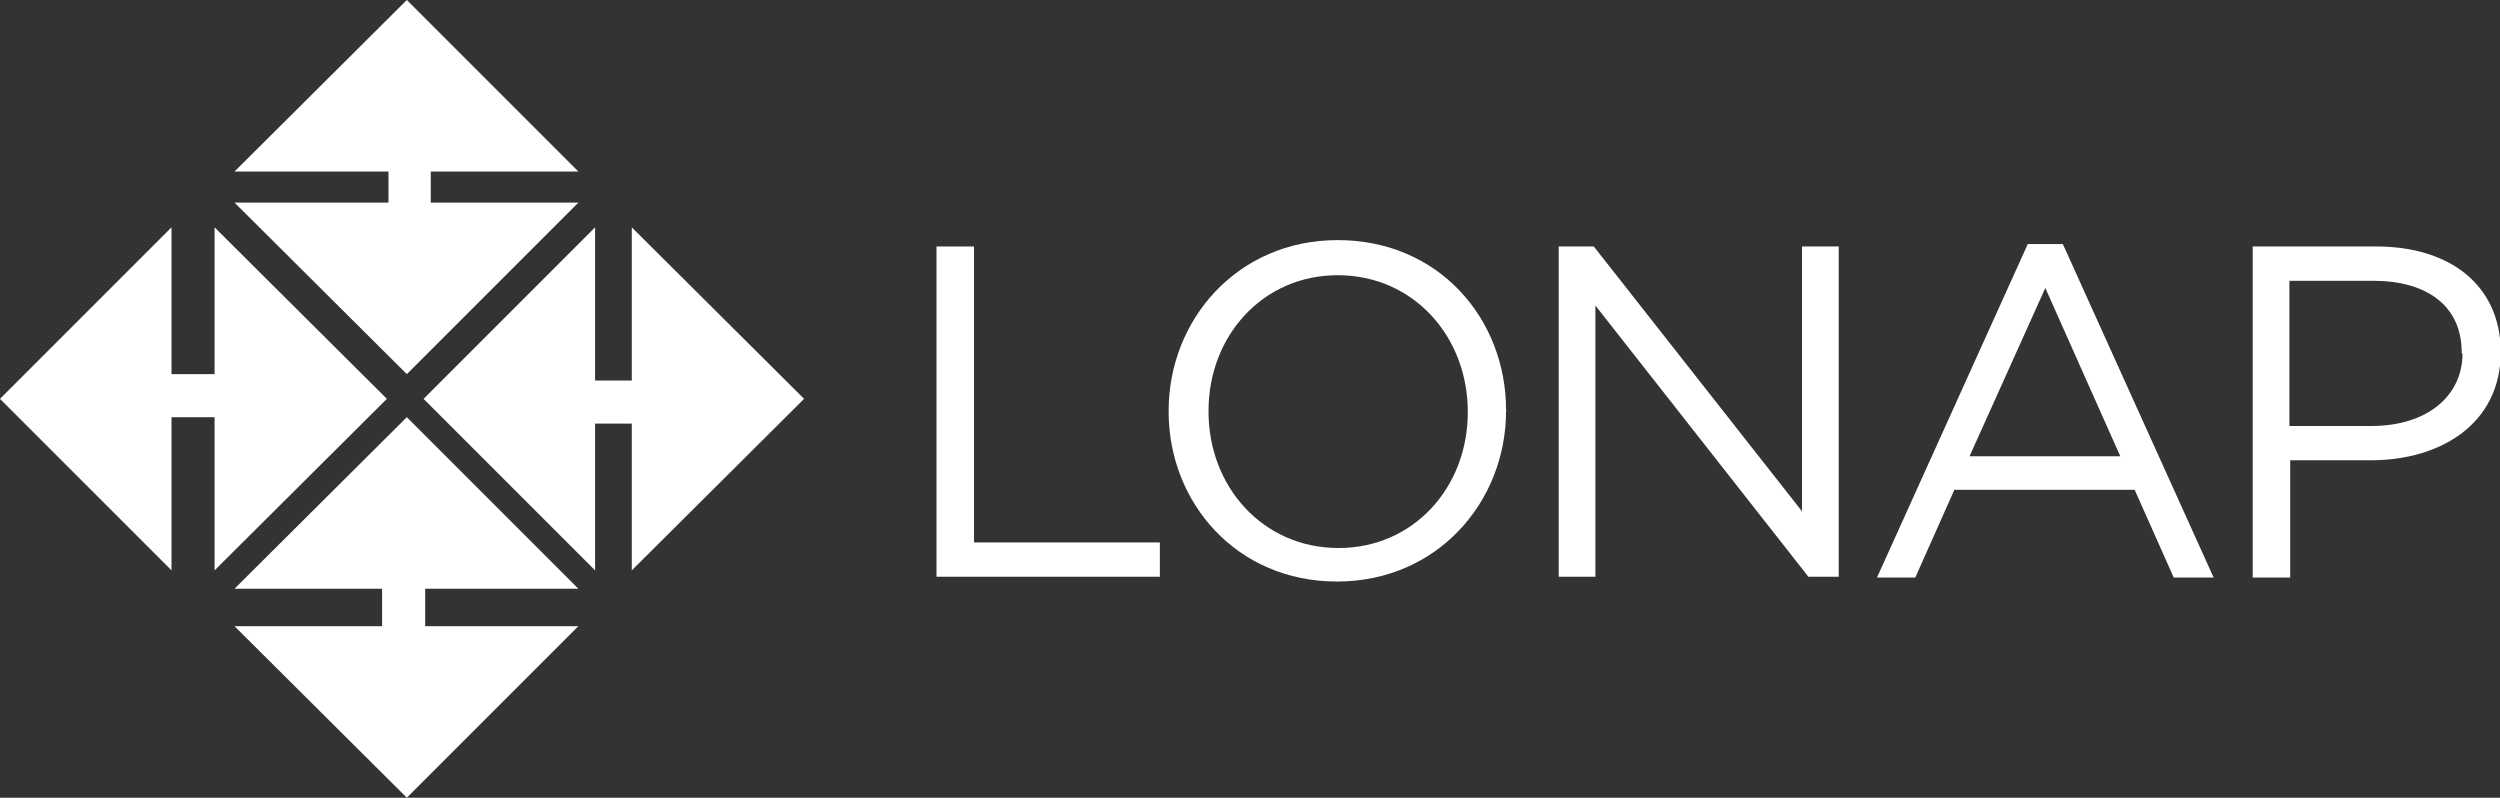
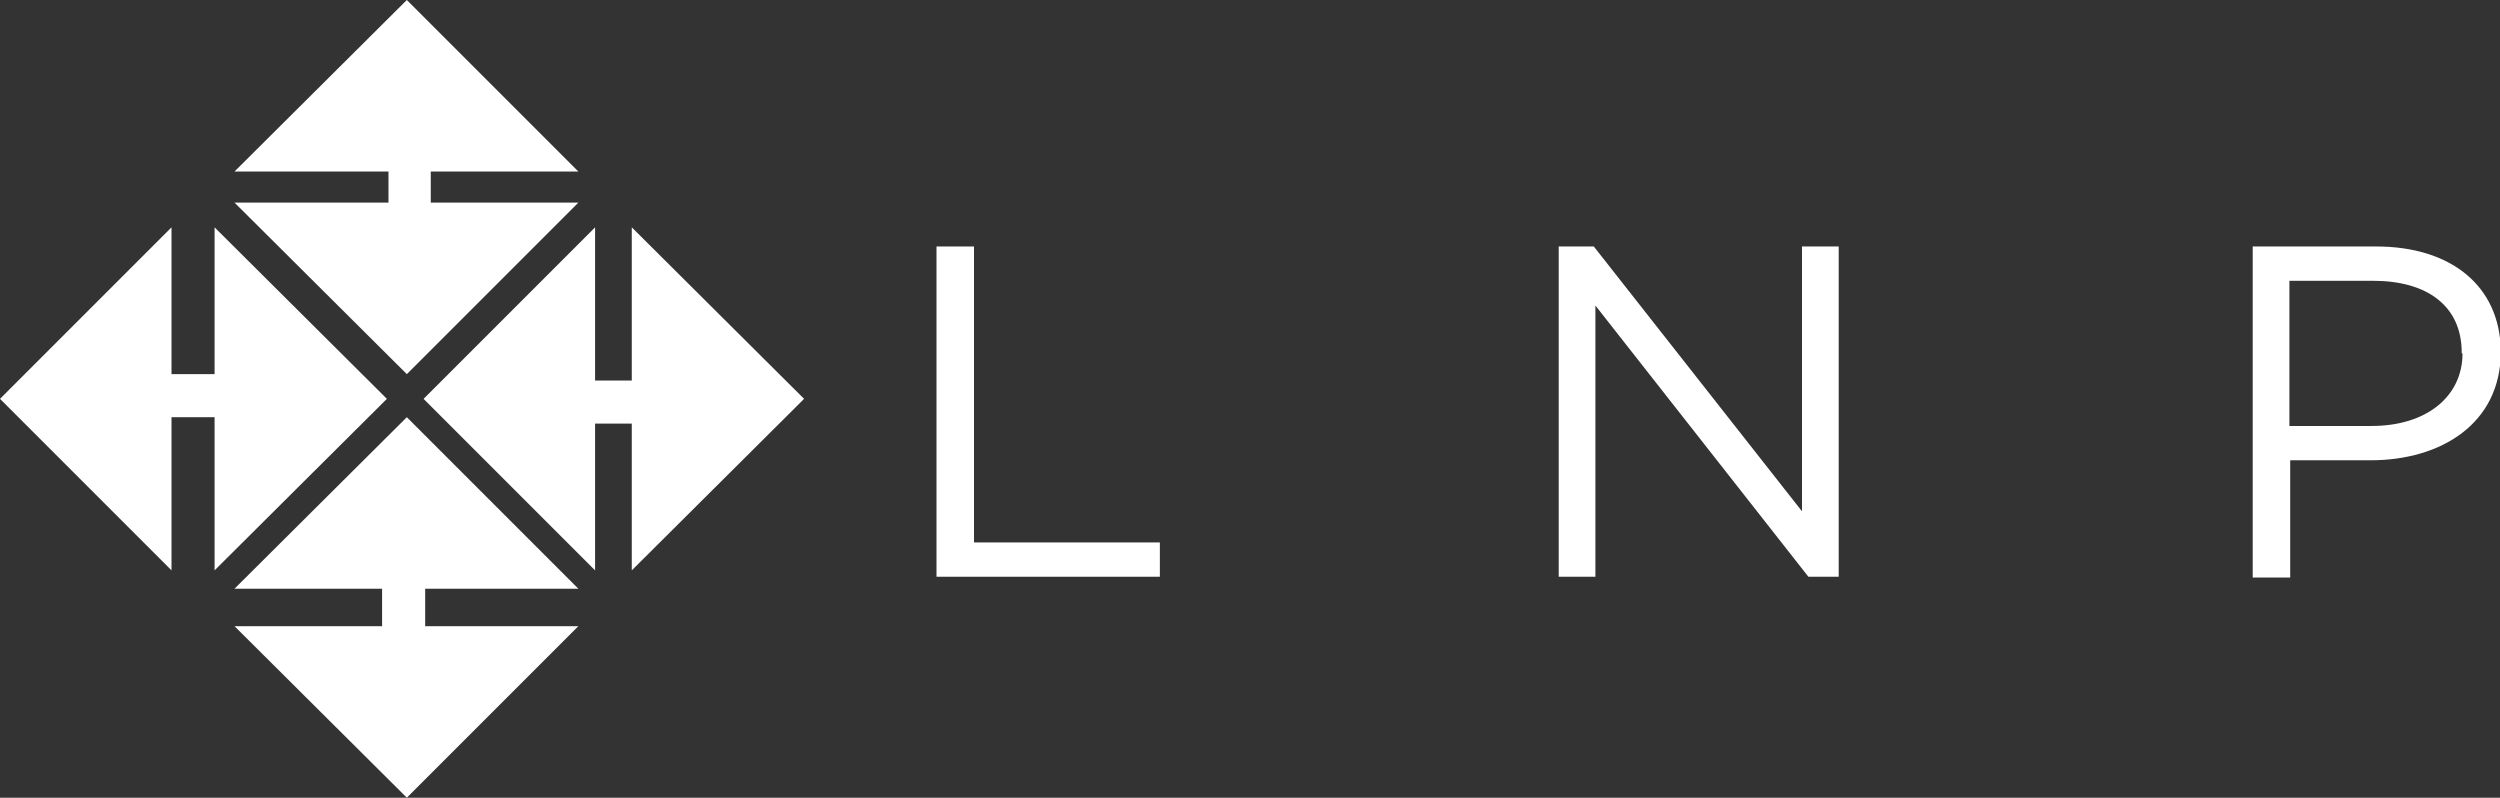
<svg xmlns="http://www.w3.org/2000/svg" version="1.1" x="0px" y="0px" viewBox="0 0 313.4 100" style="enable-background:new 0 0 313.4 100;" xml:space="preserve">
  <rect x="0" y="0" width="313.4" height="100" fill="#333333" stroke="none" />
  <style type="text/css">
	.st0{display:none;}
	.st1{display:inline;}
	.st2{fill:#FFFFFF;}
	.st3{fill:#1D1D1B;}
</style>
  <g id="Layer_1" class="st0">
    <g class="st1">
      <polygon class="st2" points="21.5,28.5 0,50 21.5,71.5 21.5,52.3 27.7,52.3 27.7,46.9 21.5,46.9   " />
-       <polygon class="st3" points="26.9,71.5 48.5,50 26.9,28.5   " />
      <polygon class="st3" points="72.5,21.5 51,0 29.4,21.5 48.7,21.5 48.7,27.7 54,27.7 54,21.5   " />
      <polygon class="st3" points="29.4,78.5 51,100 72.5,78.5 53.3,78.5 53.3,72.3 47.9,72.3 47.9,78.5   " />
      <polygon class="st2" points="29.4,25.4 51,46.9 72.5,25.4   " />
      <polygon class="st2" points="72.5,73.8 51,52.3 29.4,73.8   " />
      <polygon class="st2" points="79.2,71.5 100.8,50 79.2,28.5 79.2,47.7 73.1,47.7 73.1,53.1 79.2,53.1   " />
      <polygon class="st3" points="74.6,28.5 53.1,50 74.6,71.5   " />
      <path class="st2" d="M117.4,30.9h4.7V68h23.3v4.3h-28V30.9z" />
-       <path class="st2" d="M146.5,51.7v-0.1c0-11.4,8.6-21.4,21.2-21.4c12.6,0,21.1,9.9,21.1,21.3c0.1,0.1,0.1,0.1,0,0.1    c0,11.4-8.6,21.4-21.2,21.4C155,73,146.5,63.1,146.5,51.7z M184,51.7v-0.1c0-9.4-6.9-17.1-16.3-17.1c-9.5,0-16.2,7.6-16.2,17v0.1    c0,9.4,6.9,17.1,16.3,17.1C177.2,68.7,184,61.1,184,51.7z" />
+       <path class="st2" d="M146.5,51.7v-0.1c0-11.4,8.6-21.4,21.2-21.4c12.6,0,21.1,9.9,21.1,21.3c0.1,0.1,0.1,0.1,0,0.1    c0,11.4-8.6,21.4-21.2,21.4C155,73,146.5,63.1,146.5,51.7z v-0.1c0-9.4-6.9-17.1-16.3-17.1c-9.5,0-16.2,7.6-16.2,17v0.1    c0,9.4,6.9,17.1,16.3,17.1C177.2,68.7,184,61.1,184,51.7z" />
      <path class="st2" d="M195.4,30.9h4.4l26.1,33.2V30.9h4.6v41.5h-3.7l-26.8-34v34h-4.6V30.9z" />
-       <path class="st3" d="M254.2,30.6h4.4l18.9,41.8h-5l-4.9-11H245l-4.9,11h-4.8L254.2,30.6z M265.8,57.2L256.4,36l-9.5,21.1H265.8z" />
      <path class="st3" d="M282.4,30.9h15.5c9.4,0,15.5,5,15.5,13.1v0.1c0,8.9-7.5,13.6-16.3,13.6H287v14.6h-4.7V30.9z M297.3,53.4    c6.9,0,11.4-3.7,11.4-9.1v-0.1c0-5.9-4.4-9-11.1-9H287v18.2H297.3z" />
    </g>
  </g>
  <g id="Layer_2" class="st0">
    <g class="st1">
      <polygon class="st2" points="21.5,28.5 0,50 21.5,71.5 21.5,52.3 27.7,52.3 27.7,46.9 21.5,46.9   " />
      <polygon class="st2" points="26.9,71.5 48.5,50 26.9,28.5   " />
      <polygon class="st2" points="72.5,21.5 51,0 29.4,21.5 48.7,21.5 48.7,27.7 54,27.7 54,21.5   " />
      <polygon class="st2" points="29.4,78.5 51,100 72.5,78.5 53.3,78.5 53.3,72.3 47.9,72.3 47.9,78.5   " />
      <polygon class="st2" points="29.4,25.4 51,46.9 72.5,25.4   " />
      <polygon class="st2" points="72.5,73.8 51,52.3 29.4,73.8   " />
      <polygon class="st2" points="79.2,71.5 100.8,50 79.2,28.5 79.2,47.7 73.1,47.7 73.1,53.1 79.2,53.1   " />
      <polygon class="st2" points="74.6,28.5 53.1,50 74.6,71.5   " />
      <path class="st2" d="M117.4,30.9h4.7V68h23.3v4.3h-28V30.9z" />
      <path class="st2" d="M146.5,51.7v-0.1c0-11.4,8.6-21.4,21.2-21.4c12.6,0,21.1,9.9,21.1,21.3c0.1,0.1,0.1,0.1,0,0.1    c0,11.4-8.6,21.4-21.2,21.4C155,73,146.5,63.1,146.5,51.7z M184,51.7v-0.1c0-9.4-6.9-17.1-16.3-17.1c-9.5,0-16.2,7.6-16.2,17v0.1    c0,9.4,6.9,17.1,16.3,17.1C177.2,68.7,184,61.1,184,51.7z" />
      <path class="st2" d="M195.4,30.9h4.4l26.1,33.2V30.9h4.6v41.5h-3.7l-26.8-34v34h-4.6V30.9z" />
      <path class="st2" d="M254.2,30.6h4.4l18.9,41.8h-5l-4.9-11H245l-4.9,11h-4.8L254.2,30.6z M265.8,57.2L256.4,36l-9.5,21.1H265.8z" />
      <path class="st2" d="M282.4,30.9h15.5c9.4,0,15.5,5,15.5,13.1v0.1c0,8.9-7.5,13.6-16.3,13.6H287v14.6h-4.7V30.9z M297.3,53.4    c6.9,0,11.4-3.7,11.4-9.1v-0.1c0-5.9-4.4-9-11.1-9H287v18.2H297.3z" />
    </g>
  </g>
  <g id="Layer_3">
    <g>
      <polygon class="st2" points="48.5,50 26.9,28.5 26.9,46.9 21.5,46.9 21.5,28.5 0,50 21.5,71.5 21.5,52.3 26.9,52.3 26.9,71.5       " />
      <polygon class="st2" points="29.4,25.4 51,46.9 72.5,25.4 54,25.4 54,21.5 72.5,21.5 51,0 29.4,21.5 48.7,21.5 48.7,25.4   " />
      <polygon class="st2" points="72.5,73.8 51,52.3 29.4,73.8 47.9,73.8 47.9,78.5 29.4,78.5 51,100 72.5,78.5 53.3,78.5 53.3,73.8       " />
      <polygon class="st2" points="79.2,47.7 74.6,47.7 74.6,28.5 53.1,50 74.6,71.5 74.6,53.1 79.2,53.1 79.2,71.5 100.8,50 79.2,28.5       " />
      <polygon class="st2" points="122.1,30.9 117.4,30.9 117.4,72.3 145.4,72.3 145.4,68 122.1,68   " />
-       <path class="st2" d="M167.7,30.1c-12.6,0-21.2,10-21.2,21.4v0.1c0,11.4,8.5,21.3,21.1,21.3c12.6,0,21.2-10,21.2-21.4    c0.1-0.1,0.1-0.1,0-0.1C188.8,40,180.4,30.1,167.7,30.1z M184,51.7c0,9.4-6.8,17-16.2,17c-9.5,0-16.3-7.7-16.3-17.1v-0.1    c0-9.4,6.8-17,16.2-17c9.5,0,16.3,7.7,16.3,17.1V51.7z" />
      <polygon class="st2" points="225.9,64.1 199.8,30.9 195.4,30.9 195.4,72.3 200,72.3 200,38.3 226.7,72.3 230.5,72.3 230.5,30.9     225.9,30.9   " />
-       <path class="st2" d="M254.2,30.6l-18.9,41.8h4.8l4.9-11h22.6l4.9,11h5l-18.9-41.8H254.2z M246.9,57.2l9.5-21.1l9.4,21.1H246.9z" />
      <path class="st2" d="M297.9,30.9h-15.5v41.5h4.7V57.7h10.1c8.8,0,16.3-4.6,16.3-13.6V44C313.4,35.8,307.2,30.9,297.9,30.9z     M308.7,44.3c0,5.4-4.5,9.1-11.4,9.1H287V35.2h10.5c6.7,0,11.1,3.1,11.1,9V44.3z" />
    </g>
  </g>
</svg>